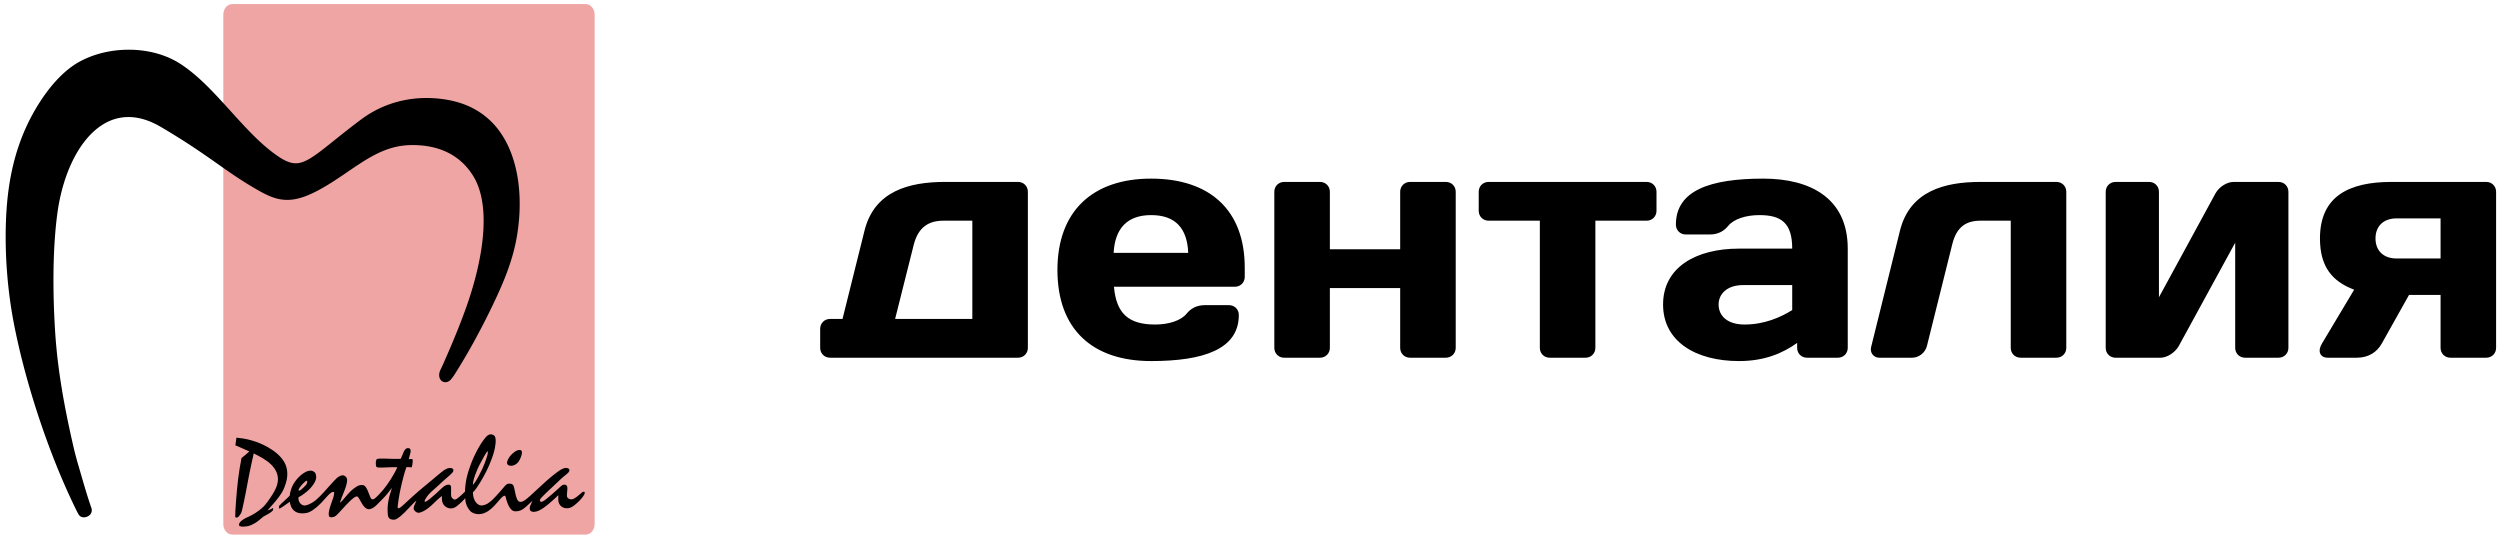
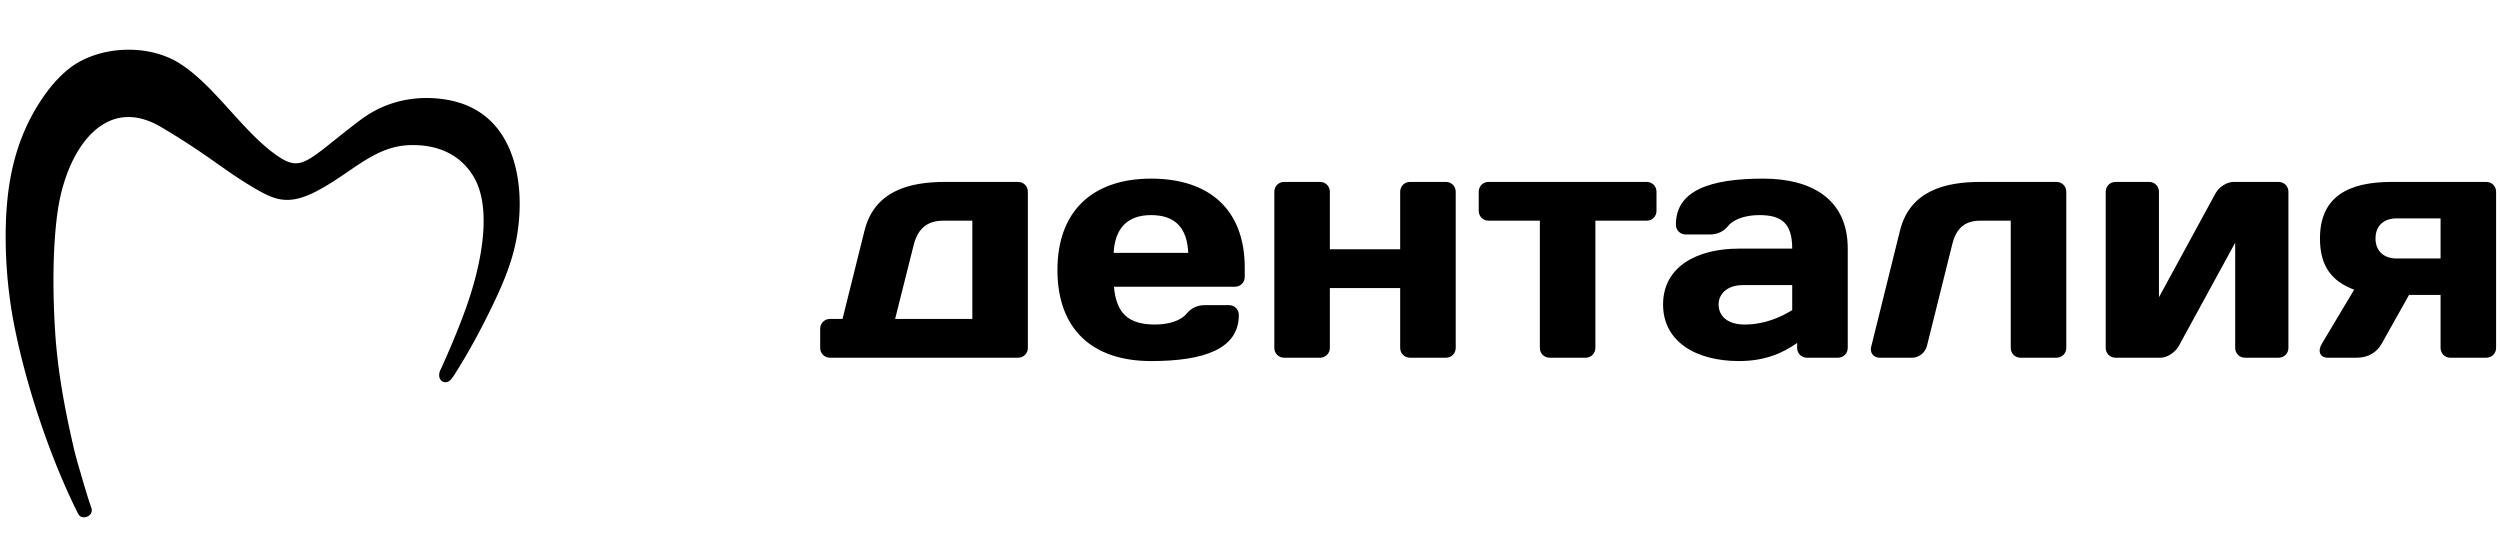
<svg xmlns="http://www.w3.org/2000/svg" width="254px" height="55px" viewBox="0 0 254 55" version="1.1">
  <title>Group</title>
  <desc>Created with Sketch.</desc>
  <defs />
  <g id="Page-1" stroke="none" stroke-width="1" fill="none" fill-rule="evenodd">
    <g id="Group">
-       <path d="M23.594,0.416 L59.51,0.416 C60.009,0.416 60.416,0.898 60.416,1.487 L60.416,53.243 C60.416,53.832 60.009,54.314 59.51,54.314 L23.594,54.314 C23.095,54.314 22.688,53.832 22.688,53.243 L22.688,1.487 C22.688,0.898 23.095,0.416 23.594,0.416" id="Fill-1" fill="#EEA5A4" />
      <polygon id="Fill-3" fill="#000000" points="44.812 37.45 44.821 37.432 44.838 37.396 44.847 37.379 44.855 37.362 44.863 37.345 44.871 37.328 44.886 37.295 44.894 37.278 44.911 37.24 44.928 37.201 44.945 37.162 44.963 37.123 44.981 37.084 45.015 37.006 45.033 36.966 45.051 36.927 45.068 36.887 45.086 36.848 45.104 36.808 45.121 36.768 45.139 36.728 45.157 36.688 45.175 36.648 45.195 36.601 45.264 36.445 45.282 36.404 45.3 36.363 45.318 36.322 45.336 36.281 45.372 36.198 45.39 36.157 45.427 36.074 45.463 35.99 45.522 35.853 45.582 35.715 45.642 35.576 45.702 35.436 45.761 35.296 45.822 35.154 45.882 35.013 45.942 34.87 46.002 34.726 46.062 34.582 46.122 34.437 46.182 34.292 46.242 34.146 46.302 33.999 46.362 33.852 46.421 33.705 46.481 33.557 46.54 33.409 46.599 33.26 46.658 33.111 46.716 32.961 46.775 32.812 46.832 32.661 46.89 32.512 46.948 32.361 47.005 32.21 47.061 32.059 47.117 31.909 47.173 31.758 47.228 31.607 47.283 31.456 47.337 31.305 47.389 31.159 47.441 31.012 47.492 30.864 47.544 30.714 47.595 30.564 47.645 30.412 47.695 30.259 47.745 30.105 47.794 29.95 47.843 29.794 47.892 29.638 47.94 29.48 47.987 29.322 48.034 29.163 48.08 29.003 48.126 28.842 48.17 28.681 48.215 28.519 48.258 28.356 48.302 28.193 48.344 28.029 48.385 27.865 48.425 27.701 48.465 27.535 48.504 27.37 48.542 27.204 48.579 27.039 48.615 26.872 48.65 26.706 48.684 26.539 48.717 26.372 48.75 26.205 48.769 26.103 48.788 26.001 48.806 25.898 48.823 25.796 48.841 25.694 48.858 25.592 48.875 25.489 48.891 25.387 48.907 25.285 48.922 25.183 48.936 25.081 48.95 24.979 48.964 24.877 48.977 24.775 48.99 24.673 49.003 24.571 49.015 24.47 49.026 24.369 49.037 24.268 49.047 24.167 49.057 24.066 49.066 23.965 49.074 23.865 49.082 23.764 49.09 23.664 49.097 23.564 49.104 23.464 49.11 23.365 49.115 23.265 49.12 23.166 49.124 23.067 49.127 22.97 49.133 22.781 49.135 22.595 49.136 22.41 49.135 22.225 49.13 22.043 49.125 21.861 49.116 21.681 49.105 21.502 49.091 21.325 49.075 21.149 49.056 20.974 49.035 20.802 49.012 20.631 48.985 20.462 48.956 20.295 48.924 20.13 48.89 19.967 48.852 19.805 48.812 19.646 48.769 19.49 48.724 19.335 48.675 19.182 48.624 19.032 48.569 18.884 48.512 18.739 48.451 18.596 48.388 18.456 48.321 18.318 48.252 18.183 48.179 18.05 48.103 17.92 48.024 17.792 47.951 17.681 47.877 17.572 47.802 17.465 47.724 17.36 47.646 17.258 47.566 17.158 47.486 17.06 47.403 16.965 47.32 16.872 47.235 16.781 47.15 16.692 47.063 16.606 46.974 16.522 46.885 16.44 46.794 16.36 46.702 16.282 46.61 16.206 46.515 16.132 46.42 16.061 46.324 15.992 46.226 15.924 46.127 15.858 46.028 15.795 45.927 15.734 45.825 15.674 45.722 15.616 45.618 15.561 45.513 15.507 45.407 15.455 45.3 15.406 45.192 15.357 45.082 15.312 44.985 15.273 44.888 15.235 44.789 15.199 44.689 15.164 44.589 15.13 44.489 15.098 44.387 15.068 44.285 15.039 44.181 15.011 44.078 14.985 43.974 14.96 43.868 14.936 43.762 14.914 43.656 14.893 43.549 14.873 43.442 14.855 43.333 14.839 43.224 14.823 43.114 14.809 43.004 14.796 42.894 14.785 42.783 14.775 42.671 14.766 42.558 14.758 42.445 14.752 42.332 14.747 42.218 14.743 42.104 14.741 41.989 14.74 41.873 14.74 41.758 14.741 41.642 14.744 41.475 14.75 41.311 14.76 41.149 14.774 40.989 14.791 40.831 14.811 40.674 14.834 40.519 14.861 40.366 14.891 40.214 14.923 40.064 14.959 39.914 14.998 39.766 15.04 39.619 15.084 39.474 15.131 39.329 15.181 39.186 15.233 39.043 15.288 38.9 15.346 38.759 15.405 38.618 15.467 38.478 15.532 38.339 15.598 38.2 15.667 38.061 15.738 37.923 15.81 37.786 15.885 37.648 15.962 37.511 16.04 37.374 16.12 37.237 16.202 37.099 16.285 36.962 16.37 36.841 16.446 36.72 16.523 36.599 16.602 36.478 16.68 36.356 16.76 36.234 16.841 36.112 16.922 35.989 17.005 35.867 17.088 35.743 17.171 35.619 17.256 35.495 17.34 35.37 17.425 35.245 17.511 35.119 17.597 34.866 17.769 34.738 17.855 34.609 17.942 34.479 18.029 34.348 18.115 34.217 18.202 34.085 18.289 33.952 18.375 33.818 18.461 33.682 18.547 33.546 18.632 33.408 18.717 33.27 18.802 33.13 18.886 32.989 18.969 32.845 19.052 32.576 19.205 32.314 19.346 32.061 19.478 31.814 19.6 31.574 19.711 31.34 19.812 31.113 19.904 30.89 19.987 30.673 20.06 30.46 20.123 30.251 20.177 30.045 20.222 29.843 20.257 29.644 20.283 29.448 20.301 29.254 20.309 29.064 20.307 28.875 20.298 28.688 20.279 28.504 20.253 28.322 20.218 28.141 20.176 27.962 20.126 27.784 20.07 27.607 20.007 27.43 19.937 27.254 19.861 27.076 19.78 26.898 19.693 26.719 19.602 26.538 19.505 26.355 19.403 26.032 19.22 25.721 19.039 25.42 18.859 25.127 18.681 24.843 18.504 24.565 18.327 24.293 18.151 24.026 17.975 23.762 17.799 23.502 17.622 23.243 17.444 22.985 17.265 22.727 17.085 22.467 16.903 21.94 16.532 21.669 16.342 21.394 16.149 21.112 15.953 20.822 15.752 20.524 15.547 20.215 15.338 19.896 15.123 19.564 14.903 19.22 14.677 18.861 14.444 18.488 14.205 18.097 13.96 17.69 13.707 17.264 13.446 16.819 13.178 16.355 12.903 16.097 12.755 15.844 12.622 15.593 12.5 15.346 12.39 15.102 12.292 14.861 12.205 14.623 12.129 14.388 12.064 14.156 12.009 13.928 11.965 13.702 11.932 13.479 11.908 13.26 11.894 13.043 11.89 12.829 11.895 12.618 11.909 12.41 11.932 12.205 11.965 12.002 12.006 11.801 12.056 11.604 12.114 11.408 12.18 11.215 12.255 11.025 12.339 10.838 12.43 10.652 12.53 10.469 12.638 10.288 12.753 10.11 12.876 9.935 13.007 9.762 13.146 9.592 13.292 9.414 13.455 9.239 13.627 9.067 13.806 8.899 13.994 8.734 14.189 8.572 14.392 8.414 14.602 8.26 14.819 8.11 15.043 7.963 15.274 7.82 15.511 7.681 15.756 7.546 16.006 7.415 16.261 7.289 16.524 7.166 16.791 7.048 17.064 6.934 17.343 6.825 17.626 6.72 17.914 6.619 18.207 6.523 18.504 6.432 18.805 6.345 19.11 6.264 19.419 6.187 19.732 6.115 20.048 6.047 20.368 5.985 20.69 5.927 21.015 5.875 21.343 5.828 21.674 5.787 21.989 5.748 22.309 5.712 22.635 5.678 22.966 5.646 23.301 5.616 23.642 5.589 23.986 5.564 24.335 5.541 24.689 5.52 25.046 5.501 25.407 5.485 25.772 5.471 26.141 5.459 26.513 5.449 26.889 5.441 27.268 5.436 27.649 5.432 28.034 5.431 28.422 5.432 28.811 5.434 29.204 5.439 29.599 5.446 29.996 5.455 30.395 5.466 30.796 5.479 31.198 5.493 31.602 5.511 32.008 5.529 32.415 5.55 32.822 5.573 33.231 5.597 33.641 5.622 34.022 5.651 34.403 5.681 34.782 5.715 35.161 5.751 35.538 5.789 35.915 5.83 36.29 5.874 36.665 5.919 37.039 5.968 37.412 6.018 37.784 6.07 38.155 6.125 38.526 6.182 38.895 6.24 39.264 6.301 39.632 6.362 39.998 6.426 40.365 6.492 40.73 6.56 41.096 6.628 41.46 6.699 41.823 6.771 42.186 6.844 42.548 6.918 42.909 6.994 43.27 7.071 43.63 7.149 43.989 7.228 44.348 7.308 44.707 7.389 45.064 7.471 45.421 7.485 45.48 7.498 45.539 7.512 45.598 7.526 45.657 7.554 45.774 7.569 45.833 7.584 45.892 7.598 45.95 7.628 46.067 7.643 46.126 7.673 46.242 7.688 46.3 7.704 46.359 7.719 46.417 7.751 46.533 7.766 46.591 7.782 46.649 7.798 46.707 7.83 46.823 7.846 46.88 7.863 46.938 7.88 46.996 7.896 47.054 7.913 47.111 7.946 47.226 8.04 47.547 8.079 47.679 8.117 47.811 8.156 47.943 8.194 48.076 8.232 48.208 8.271 48.34 8.386 48.738 8.425 48.87 8.503 49.135 8.542 49.267 8.581 49.399 8.62 49.531 8.66 49.662 8.699 49.794 8.739 49.925 8.779 50.055 8.819 50.186 8.86 50.316 8.9 50.446 8.941 50.575 8.982 50.704 9.024 50.832 9.066 50.96 9.108 51.087 9.15 51.215 9.193 51.341 9.236 51.465 9.239 51.475 9.243 51.485 9.247 51.496 9.252 51.508 9.257 51.522 9.262 51.538 9.269 51.555 9.275 51.574 9.281 51.593 9.288 51.616 9.296 51.64 9.302 51.665 9.308 51.692 9.314 51.722 9.318 51.753 9.323 51.792 9.325 51.857 9.32 51.928 9.307 51.998 9.286 52.064 9.261 52.125 9.23 52.182 9.196 52.233 9.159 52.279 9.12 52.319 9.081 52.356 9.04 52.388 8.999 52.416 8.958 52.442 8.916 52.464 8.874 52.484 8.832 52.501 8.791 52.516 8.747 52.529 8.704 52.54 8.66 52.548 8.616 52.555 8.57 52.559 8.523 52.56 8.474 52.559 8.424 52.554 8.37 52.544 8.314 52.529 8.255 52.508 8.194 52.477 8.132 52.435 8.07 52.381 8.026 52.327 8.007 52.3 7.998 52.286 7.989 52.272 7.98 52.257 7.971 52.243 7.962 52.227 7.953 52.211 7.943 52.195 7.934 52.178 7.924 52.16 7.914 52.142 7.904 52.124 7.893 52.103 7.882 52.083 7.871 52.062 7.833 51.987 7.805 51.933 7.779 51.881 7.752 51.827 7.725 51.774 7.672 51.667 7.646 51.613 7.62 51.56 7.568 51.453 7.542 51.399 7.516 51.345 7.49 51.292 7.465 51.238 7.439 51.184 7.389 51.076 7.338 50.968 7.313 50.915 7.288 50.861 7.263 50.807 7.238 50.754 7.188 50.646 7.163 50.592 7.138 50.539 7.088 50.432 7.064 50.378 7.039 50.324 6.94 50.109 6.841 49.89 6.741 49.669 6.642 49.445 6.542 49.218 6.442 48.989 6.342 48.757 6.242 48.522 6.142 48.285 6.042 48.046 5.942 47.804 5.842 47.56 5.742 47.314 5.643 47.065 5.543 46.815 5.444 46.562 5.345 46.307 5.246 46.05 5.147 45.791 5.048 45.531 4.951 45.268 4.853 45.003 4.756 44.737 4.659 44.469 4.562 44.2 4.466 43.929 4.37 43.656 4.275 43.382 4.181 43.107 4.087 42.83 3.993 42.551 3.9 42.271 3.81 41.995 3.72 41.719 3.631 41.44 3.542 41.161 3.455 40.881 3.368 40.599 3.281 40.317 3.196 40.034 3.111 39.751 3.028 39.466 2.944 39.18 2.863 38.894 2.782 38.608 2.701 38.32 2.622 38.033 2.545 37.745 2.467 37.456 2.392 37.167 2.316 36.877 2.243 36.588 2.17 36.298 2.099 36.008 2.029 35.717 1.96 35.427 1.892 35.137 1.826 34.846 1.761 34.556 1.697 34.266 1.635 33.975 1.574 33.685 1.514 33.396 1.456 33.106 1.408 32.857 1.36 32.606 1.314 32.353 1.268 32.099 1.225 31.843 1.182 31.586 1.141 31.326 1.101 31.065 1.062 30.804 1.025 30.54 0.989 30.275 0.954 30.009 0.921 29.742 0.889 29.474 0.859 29.204 0.83 28.934 0.802 28.662 0.776 28.389 0.752 28.116 0.729 27.841 0.708 27.566 0.687 27.29 0.669 27.013 0.652 26.736 0.637 26.458 0.623 26.179 0.612 25.9 0.602 25.62 0.593 25.34 0.586 25.06 0.581 24.779 0.578 24.498 0.576 24.285 0.576 24.071 0.576 23.858 0.578 23.644 0.58 23.432 0.583 23.219 0.588 23.006 0.594 22.793 0.6 22.58 0.608 22.368 0.616 22.155 0.627 21.943 0.638 21.731 0.651 21.519 0.665 21.306 0.68 21.095 0.696 20.883 0.715 20.672 0.734 20.46 0.755 20.249 0.777 20.038 0.8 19.827 0.826 19.616 0.853 19.406 0.881 19.195 0.911 18.984 0.943 18.774 0.976 18.565 1.011 18.355 1.048 18.146 1.087 17.936 1.127 17.727 1.175 17.491 1.225 17.255 1.278 17.019 1.333 16.783 1.391 16.548 1.451 16.313 1.515 16.078 1.58 15.844 1.648 15.61 1.719 15.377 1.793 15.143 1.87 14.911 1.949 14.678 2.032 14.446 2.117 14.214 2.205 13.984 2.296 13.753 2.391 13.523 2.488 13.293 2.589 13.064 2.693 12.835 2.8 12.607 2.91 12.379 3.024 12.152 3.141 11.925 3.262 11.699 3.385 11.473 3.513 11.248 3.644 11.024 3.778 10.8 3.916 10.577 4.058 10.355 4.162 10.194 4.268 10.036 4.375 9.879 4.483 9.724 4.593 9.571 4.703 9.42 4.815 9.27 4.927 9.123 5.041 8.977 5.157 8.834 5.273 8.692 5.391 8.553 5.509 8.417 5.628 8.282 5.749 8.15 5.871 8.02 5.994 7.893 6.117 7.769 6.242 7.647 6.368 7.528 6.495 7.412 6.622 7.299 6.75 7.189 6.88 7.081 7.011 6.976 7.142 6.876 7.274 6.778 7.408 6.683 7.542 6.592 7.677 6.504 7.813 6.42 7.95 6.339 8.1 6.256 8.252 6.175 8.406 6.097 8.561 6.021 8.719 5.949 8.879 5.879 9.041 5.812 9.204 5.747 9.368 5.686 9.535 5.627 9.703 5.571 9.872 5.519 10.043 5.468 10.215 5.42 10.388 5.376 10.563 5.334 10.738 5.295 10.915 5.259 11.092 5.226 11.27 5.195 11.449 5.167 11.629 5.143 11.81 5.121 11.991 5.102 12.172 5.086 12.354 5.073 12.536 5.063 12.719 5.055 12.902 5.051 13.084 5.049 13.267 5.051 13.45 5.056 13.612 5.062 13.773 5.071 13.934 5.082 14.095 5.096 14.256 5.112 14.416 5.13 14.576 5.151 14.735 5.174 14.894 5.199 15.053 5.227 15.211 5.258 15.369 5.29 15.525 5.326 15.681 5.363 15.837 5.403 15.991 5.446 16.145 5.491 16.297 5.539 16.449 5.589 16.599 5.642 16.749 5.697 16.897 5.755 17.045 5.815 17.191 5.878 17.336 5.944 17.479 6.012 17.621 6.083 17.762 6.157 17.901 6.233 18.038 6.312 18.174 6.393 18.31 6.478 18.651 6.706 18.989 6.948 19.322 7.203 19.651 7.469 19.976 7.746 20.298 8.033 20.616 8.329 20.932 8.633 21.245 8.943 21.555 9.26 21.863 9.582 22.17 9.908 22.475 10.237 22.78 10.569 23.083 10.903 23.688 11.57 23.99 11.903 24.293 12.234 24.595 12.561 24.899 12.886 25.203 13.204 25.508 13.518 25.814 13.825 26.122 14.124 26.431 14.415 26.743 14.696 27.056 14.968 27.371 15.228 27.688 15.476 28.008 15.712 28.33 15.934 28.571 16.087 28.799 16.218 29.014 16.328 29.218 16.417 29.411 16.486 29.595 16.537 29.772 16.571 29.942 16.588 30.11 16.59 30.278 16.577 30.448 16.548 30.623 16.504 30.804 16.443 30.993 16.366 31.191 16.271 31.398 16.158 31.617 16.027 31.845 15.879 32.086 15.714 32.339 15.531 32.605 15.332 32.885 15.116 33.18 14.885 33.491 14.638 33.819 14.376 34.165 14.099 34.529 13.808 34.914 13.503 35.319 13.184 35.746 12.852 36.196 12.507 36.672 12.148 36.945 11.951 37.221 11.763 37.498 11.586 37.778 11.42 38.058 11.263 38.34 11.116 38.623 10.98 38.906 10.853 39.189 10.736 39.473 10.627 39.758 10.528 40.041 10.438 40.325 10.356 40.607 10.282 40.889 10.217 41.17 10.159 41.45 10.109 41.729 10.067 42.005 10.032 42.281 10.003 42.554 9.982 42.825 9.967 43.093 9.958 43.359 9.956 43.623 9.96 43.883 9.968 44.141 9.983 44.395 10.002 44.646 10.027 44.894 10.057 45.137 10.09 45.376 10.129 45.528 10.155 45.678 10.184 45.827 10.214 45.974 10.247 46.12 10.282 46.265 10.319 46.408 10.357 46.55 10.398 46.691 10.441 46.831 10.486 46.969 10.533 47.106 10.583 47.242 10.634 47.376 10.687 47.509 10.743 47.641 10.801 47.771 10.861 47.9 10.923 48.028 10.988 48.154 11.055 48.279 11.124 48.403 11.195 48.525 11.269 48.646 11.344 48.766 11.422 48.884 11.503 49.001 11.586 49.117 11.671 49.231 11.758 49.344 11.848 49.456 11.939 49.565 12.034 49.642 12.101 49.716 12.169 49.79 12.238 49.863 12.308 49.935 12.379 50.006 12.45 50.076 12.523 50.144 12.596 50.213 12.671 50.28 12.746 50.346 12.823 50.411 12.899 50.475 12.978 50.538 13.056 50.601 13.136 50.662 13.217 50.722 13.298 50.782 13.38 50.841 13.463 50.898 13.547 50.955 13.631 51.011 13.716 51.065 13.802 51.119 13.888 51.172 13.976 51.224 14.064 51.275 14.153 51.325 14.242 51.375 14.332 51.423 14.423 51.471 14.515 51.517 14.607 51.572 14.719 51.626 14.832 51.679 14.946 51.73 15.061 51.78 15.177 51.828 15.293 51.876 15.411 51.922 15.529 51.967 15.647 52.011 15.767 52.053 15.888 52.094 16.009 52.134 16.131 52.173 16.255 52.21 16.378 52.246 16.502 52.281 16.627 52.316 16.752 52.348 16.879 52.38 17.006 52.41 17.133 52.439 17.261 52.467 17.389 52.494 17.519 52.52 17.649 52.544 17.779 52.567 17.91 52.59 18.041 52.61 18.173 52.631 18.305 52.649 18.438 52.667 18.571 52.687 18.739 52.706 18.907 52.723 19.075 52.738 19.244 52.752 19.414 52.764 19.584 52.774 19.755 52.783 19.926 52.789 20.098 52.794 20.27 52.797 20.443 52.8 20.616 52.8 20.789 52.798 20.962 52.795 21.136 52.79 21.31 52.784 21.484 52.776 21.659 52.766 21.834 52.755 22.008 52.743 22.183 52.728 22.358 52.712 22.532 52.695 22.707 52.675 22.882 52.655 23.057 52.633 23.232 52.609 23.407 52.584 23.581 52.558 23.756 52.529 23.93 52.499 24.104 52.465 24.297 52.427 24.489 52.389 24.682 52.347 24.874 52.303 25.066 52.257 25.258 52.21 25.449 52.16 25.64 52.108 25.832 52.054 26.023 51.997 26.215 51.939 26.406 51.879 26.599 51.816 26.791 51.752 26.984 51.685 27.177 51.617 27.371 51.546 27.566 51.473 27.761 51.399 27.956 51.322 28.154 51.243 28.351 51.162 28.55 51.079 28.75 50.995 28.951 50.908 29.153 50.819 29.356 50.729 29.561 50.636 29.767 50.541 29.975 50.445 30.184 50.346 30.395 50.254 30.59 50.161 30.787 50.067 30.984 49.972 31.18 49.876 31.379 49.78 31.577 49.682 31.775 49.584 31.974 49.484 32.174 49.384 32.373 49.283 32.573 49.181 32.773 49.078 32.973 48.974 33.174 48.87 33.375 48.764 33.575 48.658 33.776 48.552 33.976 48.444 34.177 48.335 34.378 48.226 34.579 48.116 34.779 48.005 34.98 47.893 35.18 47.78 35.38 47.667 35.58 47.553 35.779 47.438 35.979 47.322 36.177 47.206 36.376 47.089 36.574 46.946 36.812 46.873 36.935 46.848 36.976 46.823 37.016 46.798 37.058 46.749 37.139 46.724 37.18 46.699 37.221 46.674 37.261 46.65 37.302 46.625 37.343 46.599 37.383 46.574 37.424 46.549 37.464 46.524 37.505 46.499 37.545 46.449 37.626 46.398 37.707 46.373 37.748 46.348 37.788 46.322 37.828 46.272 37.909 46.247 37.949 46.221 37.989 46.195 38.029 46.17 38.07 46.155 38.092 46.14 38.116 46.123 38.141 46.106 38.166 46.088 38.193 46.069 38.221 46.049 38.249 46.029 38.278 46.007 38.307 45.984 38.337 45.961 38.368 45.937 38.399 45.913 38.431 45.888 38.462 45.862 38.494 45.832 38.53 45.79 38.577 45.742 38.625 45.69 38.671 45.633 38.712 45.572 38.748 45.506 38.781 45.434 38.807 45.357 38.825 45.276 38.833 45.191 38.831 45.106 38.816 45.024 38.789 44.947 38.752 44.878 38.704 44.817 38.649 44.767 38.59 44.725 38.528 44.691 38.465 44.665 38.4 44.645 38.336 44.631 38.271 44.623 38.206 44.619 38.142 44.619 38.078 44.623 38.013 44.632 37.949 44.644 37.884 44.66 37.82 44.679 37.755 44.701 37.69 44.728 37.625 44.756 37.564 44.767 37.541 44.785 37.504 44.794 37.486 44.804 37.467" />
-       <path d="M41.654,46.178 C41.619,46.308 41.555,46.507 41.524,46.648 C41.731,46.64 41.844,46.613 41.916,46.67 C41.935,46.685 41.936,46.79 41.927,46.921 C41.92,47.022 41.906,47.138 41.889,47.239 C41.865,47.376 41.834,47.483 41.802,47.481 C41.615,47.464 41.417,47.45 41.286,47.465 C41.175,47.783 41.067,48.161 40.981,48.479 C40.87,48.888 40.775,49.301 40.684,49.724 C40.61,50.067 40.546,50.42 40.496,50.754 C40.469,50.934 40.451,51.092 40.425,51.275 C40.409,51.389 40.401,51.473 40.401,51.532 C40.401,51.59 40.42,51.62 40.447,51.633 C40.508,51.661 40.609,51.601 40.661,51.565 C40.788,51.475 40.908,51.369 41.027,51.26 C41.155,51.141 41.284,51.023 41.413,50.905 C41.566,50.765 41.718,50.625 41.871,50.486 C42.086,50.29 42.303,50.097 42.523,49.908 C42.717,49.74 42.913,49.576 43.112,49.412 C43.345,49.221 43.577,49.029 43.812,48.837 C44.027,48.66 44.23,48.482 44.437,48.307 C44.619,48.152 44.804,47.999 45.003,47.851 C45.111,47.771 45.235,47.694 45.355,47.636 C45.433,47.598 45.514,47.57 45.61,47.557 C45.674,47.548 45.76,47.545 45.839,47.558 C45.956,47.577 46.059,47.632 46.068,47.763 C46.07,47.8 46.063,47.842 46.047,47.886 C46.032,47.927 46.001,47.974 45.941,48.041 C45.805,48.191 45.654,48.326 45.499,48.457 C45.293,48.63 45.099,48.801 44.91,48.974 C44.79,49.084 44.672,49.195 44.555,49.308 C44.417,49.441 44.27,49.567 44.124,49.693 C43.937,49.855 43.75,50.019 43.583,50.201 C43.503,50.288 43.428,50.383 43.361,50.481 C43.312,50.552 43.267,50.626 43.225,50.7 C43.148,50.841 43.088,50.991 43.193,50.978 C43.313,50.963 43.486,50.835 43.64,50.71 C43.846,50.545 44.042,50.377 44.234,50.206 C44.414,50.045 44.591,49.879 44.769,49.707 C44.953,49.528 45.145,49.363 45.322,49.293 C45.409,49.259 45.508,49.24 45.624,49.24 C45.68,49.24 45.732,49.271 45.779,49.332 C45.847,49.423 45.835,49.61 45.831,49.803 C45.827,50.021 45.813,50.252 45.836,50.382 C45.857,50.508 45.924,50.597 45.996,50.66 C46.101,50.751 46.194,50.768 46.284,50.742 C46.374,50.718 46.46,50.652 46.55,50.579 C46.63,50.515 46.714,50.443 46.798,50.369 C46.863,50.311 46.929,50.252 46.993,50.192 C47.069,50.12 47.144,50.049 47.212,49.981 C47.236,49.957 47.248,49.939 47.248,49.924 C47.248,49.449 47.328,48.864 47.459,48.349 C47.545,48.012 47.655,47.659 47.791,47.295 C47.907,46.98 48.029,46.658 48.178,46.351 C48.445,45.798 48.745,45.211 49.112,44.727 C49.271,44.518 49.451,44.254 49.686,44.162 C49.794,44.12 49.912,44.113 50.046,44.162 C50.138,44.196 50.222,44.247 50.266,44.314 C50.319,44.396 50.346,44.516 50.357,44.655 C50.366,44.776 50.361,44.913 50.35,45.05 C50.321,45.37 50.249,45.694 50.207,45.846 C50.127,46.14 50.024,46.448 49.909,46.752 C49.76,47.143 49.589,47.53 49.415,47.879 C49.225,48.257 49.014,48.642 48.787,49.012 C48.658,49.221 48.524,49.427 48.386,49.624 C48.282,49.772 48.17,49.91 48.045,50.02 C48.053,50.415 48.143,50.737 48.315,50.985 C48.485,51.234 48.699,51.358 48.951,51.358 C49.008,51.358 49.079,51.346 49.161,51.32 C49.33,51.268 49.439,51.23 49.544,51.161 C49.721,51.045 49.893,50.906 50.053,50.757 C50.178,50.639 50.295,50.513 50.41,50.385 C50.5,50.285 50.588,50.184 50.68,50.087 C50.774,49.985 50.868,49.883 50.965,49.761 C51.074,49.626 51.194,49.481 51.319,49.349 C51.407,49.257 51.473,49.205 51.539,49.176 C51.644,49.132 51.787,49.122 51.921,49.151 C52.193,49.21 52.231,49.498 52.28,49.751 C52.309,49.899 52.345,50.109 52.398,50.314 C52.457,50.546 52.538,50.773 52.652,50.897 C52.709,50.96 52.796,50.993 52.91,50.993 C53.083,50.993 53.336,50.825 53.579,50.626 C53.831,50.421 54.073,50.182 54.207,50.062 C54.407,49.881 54.603,49.698 54.8,49.515 C55.267,49.082 55.733,48.65 56.239,48.256 C56.412,48.121 56.611,47.956 56.819,47.818 C56.98,47.71 57.148,47.618 57.314,47.569 C57.407,47.54 57.524,47.532 57.628,47.554 C57.675,47.564 57.72,47.58 57.758,47.604 C57.823,47.645 57.851,47.698 57.854,47.756 C57.861,47.899 57.759,48.006 57.64,48.113 C57.505,48.234 57.345,48.352 57.239,48.44 C56.998,48.641 56.741,48.896 56.554,49.076 C56.308,49.313 56.042,49.549 55.791,49.791 C55.682,49.896 55.22,50.325 54.987,50.581 C54.916,50.659 54.875,50.728 54.861,50.788 C54.831,50.915 54.908,51.002 55.033,50.979 C55.15,50.957 55.302,50.862 55.457,50.74 C55.677,50.567 55.895,50.382 56.11,50.193 C56.325,50.005 56.537,49.813 56.746,49.626 C56.886,49.501 57.055,49.293 57.246,49.251 C57.363,49.226 57.486,49.233 57.57,49.332 C57.644,49.419 57.653,49.555 57.645,49.697 C57.637,49.825 57.619,49.954 57.612,50.083 C57.607,50.183 57.585,50.325 57.604,50.424 C57.622,50.524 57.679,50.6 57.755,50.651 C57.9,50.75 58.115,50.762 58.267,50.685 C58.395,50.621 58.515,50.539 58.632,50.451 C58.789,50.331 58.939,50.197 59.087,50.072 C59.129,50.037 59.17,50.002 59.211,49.969 C59.41,49.912 59.431,50.028 59.397,50.15 C59.386,50.191 59.368,50.232 59.348,50.269 C59.273,50.409 59.097,50.649 58.912,50.831 C58.598,51.143 58.12,51.64 57.639,51.64 C57.345,51.64 57.139,51.571 56.969,51.394 C56.644,51.056 56.728,50.696 56.728,50.304 C56.574,50.467 56.364,50.653 56.197,50.803 C56.027,50.955 55.854,51.104 55.679,51.253 C55.404,51.485 55.109,51.696 54.795,51.855 C54.483,52.013 53.817,52.163 53.817,51.649 C53.817,51.585 53.829,51.512 53.856,51.43 C53.884,51.347 53.925,51.248 53.984,51.134 L54.097,50.876 C53.921,51.037 53.73,51.229 53.535,51.405 C53.401,51.525 53.264,51.637 53.128,51.727 C52.967,51.834 52.781,51.911 52.554,51.942 C52.398,51.964 52.238,51.954 52.115,51.894 C51.899,51.789 51.73,51.513 51.604,51.222 C51.497,50.974 51.423,50.714 51.382,50.535 C51.351,50.401 51.336,50.31 51.156,50.402 C50.974,50.496 50.64,50.915 50.559,51.009 C50.44,51.148 50.329,51.275 50.214,51.395 C50.047,51.57 49.871,51.729 49.648,51.888 C49.458,52.022 49.243,52.128 49.017,52.187 C48.819,52.239 48.611,52.254 48.406,52.22 C48.182,52.181 47.961,52.079 47.841,51.98 C47.698,51.862 47.535,51.621 47.427,51.376 C47.354,51.208 47.312,51.039 47.292,50.905 C47.279,50.814 47.272,50.718 47.27,50.62 C47.217,50.665 47.166,50.723 47.111,50.785 C47.05,50.854 46.985,50.93 46.909,50.996 C46.782,51.108 46.642,51.241 46.497,51.359 C46.404,51.434 46.309,51.502 46.214,51.553 C46.037,51.648 45.84,51.675 45.653,51.641 C45.466,51.608 45.288,51.515 45.15,51.371 C44.98,51.195 44.895,50.95 44.895,50.641 C44.895,50.601 44.895,50.562 44.897,50.523 C44.899,50.482 44.901,50.443 44.901,50.406 C44.873,50.414 44.844,50.429 44.815,50.45 C44.694,50.541 44.579,50.642 44.468,50.746 C44.226,50.974 44,51.206 43.758,51.418 C43.529,51.619 43.285,51.803 42.999,51.947 C42.823,52.036 42.649,52.098 42.507,52.098 C42.407,52.098 42.302,52.049 42.19,51.951 C42.081,51.853 42.026,51.753 42.026,51.649 C42.026,51.585 42.037,51.512 42.065,51.43 C42.092,51.347 42.133,51.248 42.192,51.134 L42.306,50.876 C42.262,50.887 42.157,50.981 42.046,51.09 C41.903,51.23 41.751,51.393 41.711,51.436 C41.518,51.638 41.324,51.848 41.123,52.048 C40.985,52.185 40.844,52.318 40.697,52.441 C40.553,52.562 40.347,52.711 40.169,52.779 C40.06,52.821 39.834,52.809 39.678,52.744 C39.563,52.696 39.505,52.608 39.469,52.551 C39.432,52.491 39.41,52.383 39.398,52.26 C39.377,52.054 39.381,51.802 39.381,51.651 C39.381,51.5 39.398,51.321 39.423,51.137 C39.461,50.868 39.519,50.59 39.573,50.378 C39.629,50.16 39.711,49.951 39.773,49.736 C39.789,49.681 39.803,49.625 39.816,49.569 C39.747,49.68 39.662,49.76 39.584,49.865 C39.454,50.041 39.333,50.207 39.215,50.331 C39.1,50.453 38.984,50.577 38.866,50.7 C38.671,50.905 38.473,51.11 38.272,51.303 C38.048,51.52 37.803,51.701 37.527,51.738 C37.372,51.758 37.226,51.695 37.064,51.539 C36.905,51.387 36.796,51.206 36.693,51.02 C36.622,50.893 36.554,50.765 36.475,50.642 C36.419,50.555 36.369,50.466 36.288,50.443 C36.225,50.425 36.135,50.455 36.057,50.502 C36.006,50.532 35.956,50.568 35.905,50.606 C35.632,50.81 35.367,51.096 35.144,51.325 C34.968,51.505 34.698,51.822 34.445,52.088 C34.283,52.259 34.141,52.413 33.991,52.483 C33.934,52.511 33.83,52.542 33.726,52.553 C33.603,52.567 33.524,52.551 33.474,52.503 C33.421,52.453 33.402,52.365 33.396,52.239 C33.394,52.18 33.397,52.121 33.404,52.061 C33.468,51.561 33.716,51.035 33.862,50.549 C33.916,50.367 33.957,50.189 33.957,50.037 C33.957,50.017 33.948,50.004 33.928,49.994 C33.909,49.984 33.885,49.981 33.854,49.981 C33.759,49.981 33.675,50.021 33.598,50.082 C33.455,50.195 33.316,50.338 33.181,50.488 C33.006,50.681 32.837,50.886 32.67,51.056 C32.504,51.224 32.332,51.391 32.153,51.544 C31.923,51.739 31.681,51.91 31.423,52.027 C31.256,52.104 31.034,52.149 30.811,52.157 C30.572,52.166 30.331,52.133 30.148,52.052 C30.043,52.006 29.948,51.945 29.864,51.869 C29.793,51.806 29.731,51.734 29.677,51.653 C29.616,51.561 29.568,51.459 29.533,51.347 L29.477,51.169 L29.445,50.976 C29.233,51.133 29.026,51.283 28.806,51.427 C28.6,51.561 28.385,51.717 28.338,51.658 C28.329,51.648 28.34,51.491 28.344,51.409 C28.429,51.311 28.535,51.212 28.604,51.144 C28.781,50.968 29.002,50.789 29.19,50.603 C29.262,50.532 29.366,50.442 29.439,50.34 C29.466,50.062 29.535,49.808 29.627,49.565 C29.74,49.267 29.938,48.947 30.184,48.66 C30.461,48.336 30.8,48.057 31.144,47.906 C31.427,47.782 31.721,47.762 31.976,47.992 C32.07,48.077 32.113,48.257 32.126,48.419 C32.144,48.648 32.039,48.899 31.897,49.127 C31.785,49.309 31.649,49.475 31.532,49.606 C31.36,49.799 31.138,49.984 30.912,50.151 C30.779,50.249 30.509,50.444 30.353,50.495 C30.263,50.651 30.354,50.985 30.518,51.157 C30.693,51.341 30.886,51.386 31.084,51.343 C31.418,51.271 31.867,51.007 32.118,50.786 C32.373,50.561 32.612,50.316 32.844,50.068 C33.002,49.898 33.157,49.725 33.315,49.544 C33.719,49.08 34.016,48.761 34.206,48.586 C34.287,48.512 34.394,48.434 34.508,48.377 C34.603,48.33 34.703,48.296 34.796,48.291 C34.909,48.284 35.026,48.338 35.116,48.422 C35.205,48.506 35.266,48.621 35.266,48.734 C35.266,48.991 35.208,49.241 35.128,49.485 C35.053,49.715 34.956,49.939 34.872,50.159 C34.774,50.415 34.65,50.701 34.566,50.978 C34.543,51.056 34.539,51.102 34.609,51.035 C34.74,50.91 34.839,50.788 34.96,50.649 C35.062,50.532 35.16,50.413 35.262,50.296 C35.351,50.193 35.441,50.092 35.538,49.995 C35.663,49.868 35.795,49.748 35.941,49.635 C36.062,49.539 36.179,49.458 36.269,49.408 C36.433,49.319 36.594,49.275 36.747,49.275 C36.927,49.275 37.038,49.322 37.144,49.465 C37.272,49.637 37.355,49.827 37.43,50.021 C37.498,50.197 37.56,50.376 37.642,50.548 C37.699,50.67 37.767,50.731 37.848,50.731 C37.867,50.731 37.891,50.729 37.916,50.723 C37.971,50.711 38.011,50.691 38.046,50.667 C38.107,50.623 38.168,50.571 38.229,50.516 C38.334,50.42 38.436,50.314 38.526,50.221 C38.66,50.082 38.808,49.916 38.955,49.736 C39.176,49.464 39.47,49.072 39.699,48.695 C39.825,48.489 39.945,48.295 40.056,48.095 C40.168,47.895 40.272,47.692 40.368,47.467 C39.735,47.442 39.095,47.524 38.455,47.499 C38.336,47.494 38.217,47.434 38.207,47.357 C38.172,47.085 38.164,46.876 38.241,46.704 C38.276,46.626 38.39,46.61 38.531,46.598 C38.819,46.577 39.113,46.598 39.412,46.604 C39.784,46.61 40.3,46.639 40.704,46.622 C40.769,46.481 40.851,46.304 40.899,46.194 C40.944,46.092 40.976,45.994 41.018,45.9 C41.055,45.817 41.1,45.737 41.17,45.661 C41.261,45.561 41.387,45.513 41.499,45.529 C41.631,45.547 41.695,45.623 41.716,45.725 C41.723,45.758 41.725,45.795 41.723,45.833 C41.717,45.943 41.685,46.063 41.654,46.178 M48.043,49.268 C48.169,49.127 48.273,48.991 48.365,48.839 C48.465,48.671 48.565,48.496 48.661,48.317 C48.79,48.077 48.913,47.832 49.021,47.595 C49.098,47.425 49.174,47.248 49.243,47.069 C49.298,46.929 49.349,46.789 49.394,46.652 C49.45,46.479 49.489,46.351 49.51,46.269 C49.541,46.147 49.56,46.055 49.56,45.953 C49.56,45.909 49.557,45.87 49.543,45.856 C49.531,45.845 49.512,45.852 49.482,45.89 C49.456,45.924 49.422,45.974 49.378,46.041 C49.313,46.145 49.251,46.249 49.191,46.355 C49.113,46.49 49.039,46.628 48.965,46.767 C48.867,46.951 48.76,47.143 48.662,47.338 C48.599,47.463 48.539,47.59 48.488,47.718 C48.424,47.879 48.358,48.037 48.298,48.197 C48.245,48.338 48.193,48.481 48.152,48.629 C48.112,48.777 48.057,48.963 48.043,49.268 M52.886,45.731 C53.264,45.836 52.796,46.749 52.704,46.884 C52.526,47.145 52.189,47.348 51.866,47.319 C51.466,47.283 51.462,47.014 51.587,46.733 C51.688,46.506 51.844,46.293 52.031,46.117 C52.15,46.005 52.323,45.861 52.506,45.779 C52.632,45.724 52.763,45.697 52.886,45.731 M23.898,52.547 L23.915,51.898 C23.935,51.545 23.958,51.191 23.986,50.837 C24.038,50.146 24.101,49.454 24.181,48.763 C24.268,48.01 24.398,47.28 24.534,46.539 C24.675,46.42 24.822,46.307 24.966,46.19 C25.092,46.087 25.217,45.982 25.333,45.867 C24.712,45.579 24.48,45.491 23.915,45.246 L24.019,44.467 C24.921,44.539 25.879,44.777 26.742,45.188 C27.388,45.495 28.114,45.951 28.605,46.55 C28.827,46.822 29.002,47.124 29.097,47.454 C29.214,47.86 29.22,48.297 29.131,48.75 C29.091,48.955 29.003,49.238 28.899,49.503 C28.817,49.709 28.726,49.904 28.638,50.045 C28.443,50.357 28.208,50.667 27.961,50.965 C27.743,51.229 27.517,51.483 27.3,51.72 L27.169,51.863 C27.372,51.805 27.569,51.705 27.754,51.604 L27.73,51.863 C27.464,52.131 27.101,52.308 26.77,52.48 C26.629,52.589 26.493,52.709 26.354,52.824 C26.215,52.939 26.073,53.05 25.919,53.141 C25.699,53.271 25.472,53.385 25.206,53.449 C25.179,53.456 24.967,53.499 24.752,53.507 C24.475,53.518 24.194,53.471 24.295,53.215 C24.352,53.069 24.478,52.943 24.627,52.835 C24.853,52.672 25.136,52.55 25.328,52.461 C25.753,52.265 26.166,52.005 26.593,51.64 C26.817,51.448 27.001,51.231 27.167,51 C27.342,50.758 27.53,50.491 27.698,50.216 C27.83,50.003 27.95,49.785 28.042,49.57 C28.101,49.434 28.15,49.285 28.191,49.097 C28.221,48.956 28.236,48.817 28.236,48.678 C28.236,48.419 28.179,48.165 28.068,47.918 C27.935,47.629 27.744,47.384 27.52,47.169 C27.021,46.692 26.389,46.379 25.78,46.067 C25.611,46.799 25.457,47.517 25.312,48.238 C25.199,48.799 25.093,49.363 24.99,49.938 C24.874,50.589 24.73,51.202 24.593,51.835 C24.519,52.124 24.469,52.197 24.345,52.364 C24.262,52.477 24.19,52.554 24.097,52.576 C24.048,52.588 23.963,52.585 23.898,52.547 M31.214,48.95 C31.208,48.874 31.193,48.844 31.167,48.842 C31.128,48.838 31.079,48.866 31.03,48.906 C30.881,49.023 30.735,49.185 30.611,49.328 C30.548,49.401 30.488,49.477 30.433,49.562 C30.39,49.626 30.355,49.693 30.339,49.761 C30.324,49.826 30.343,49.872 30.447,49.835 C30.499,49.816 30.544,49.787 30.586,49.753 C30.66,49.691 30.737,49.622 30.813,49.551 C30.899,49.47 30.982,49.386 31.054,49.305 C31.101,49.253 31.142,49.195 31.172,49.127 C31.197,49.071 31.214,49.011 31.214,48.95" id="Fill-5" fill="#000000" />
      <path d="M103.429,36.344 C103.997,36.344 104.431,35.91 104.431,35.343 L104.431,19.484 C104.431,18.916 103.997,18.483 103.429,18.483 L96.017,18.483 C92.345,18.483 88.839,19.417 87.837,23.423 L85.6,32.404 L84.332,32.404 C83.765,32.404 83.33,32.839 83.33,33.407 L83.33,35.343 C83.33,35.91 83.765,36.344 84.332,36.344 L103.429,36.344 Z M90.943,32.404 L92.846,24.826 C93.313,23.056 94.381,22.422 95.85,22.422 L98.789,22.422 L98.789,32.404 L90.943,32.404 Z M125.465,29.133 C126.032,29.133 126.466,28.699 126.466,28.131 L126.466,27.196 C126.466,21.32 122.894,18.148 116.951,18.148 C111.042,18.148 107.435,21.42 107.435,27.43 C107.435,33.473 111.008,36.684 116.951,36.684 C122.293,36.684 125.865,35.476 125.865,32.004 C125.865,31.437 125.431,31.002 124.864,31.002 L122.426,31.002 C121.592,31.002 120.991,31.336 120.557,31.87 C119.989,32.572 118.754,32.972 117.352,32.972 C114.614,32.972 113.412,31.804 113.178,29.133 L125.465,29.133 Z M116.951,21.854 C119.422,21.854 120.624,23.19 120.724,25.694 L113.145,25.694 C113.278,23.19 114.547,21.854 116.951,21.854 Z M135.114,19.484 C135.114,18.916 134.679,18.483 134.112,18.483 L130.473,18.483 C129.905,18.483 129.471,18.916 129.471,19.484 L129.471,35.343 C129.471,35.91 129.905,36.344 130.473,36.344 L134.112,36.344 C134.679,36.344 135.114,35.91 135.114,35.343 L135.114,29.266 L142.258,29.266 L142.258,35.343 C142.258,35.91 142.693,36.344 143.26,36.344 L146.899,36.344 C147.467,36.344 147.901,35.91 147.901,35.343 L147.901,19.484 C147.901,18.916 147.467,18.483 146.899,18.483 L143.26,18.483 C142.693,18.483 142.258,18.916 142.258,19.484 L142.258,25.327 L135.114,25.327 L135.114,19.484 Z M151.24,18.483 C150.672,18.483 150.238,18.916 150.238,19.484 L150.238,21.42 C150.238,21.988 150.672,22.422 151.24,22.422 L156.448,22.422 L156.448,35.343 C156.448,35.91 156.882,36.344 157.449,36.344 L161.089,36.344 C161.656,36.344 162.09,35.91 162.09,35.343 L162.09,22.422 L167.299,22.422 C167.866,22.422 168.3,21.988 168.3,21.42 L168.3,19.484 C168.3,18.916 167.866,18.483 167.299,18.483 L151.24,18.483 Z M177.248,32.972 C175.512,32.972 174.61,32.104 174.61,30.936 C174.61,29.834 175.512,28.966 177.081,28.966 L182.089,28.966 L182.089,31.503 C180.92,32.238 179.251,32.972 177.248,32.972 Z M178.75,21.854 C180.987,21.854 182.089,22.656 182.089,25.26 L176.68,25.26 C172.306,25.26 168.968,27.163 168.968,30.936 C168.968,34.709 172.306,36.684 176.68,36.684 C179.251,36.684 181.088,35.91 182.59,34.842 L182.59,35.343 C182.59,35.91 183.024,36.344 183.591,36.344 L186.73,36.344 C187.297,36.344 187.731,35.91 187.731,35.343 L187.731,25.26 C187.731,20.151 183.958,18.148 179.151,18.148 C173.742,18.148 170.27,19.35 170.27,22.822 C170.27,23.39 170.704,23.824 171.272,23.824 L173.709,23.824 C174.544,23.824 175.145,23.49 175.578,22.956 C176.146,22.255 177.381,21.854 178.75,21.854 Z M198.348,24.826 C198.782,23.056 199.751,22.422 201.22,22.422 L204.292,22.422 L204.292,35.343 C204.292,35.91 204.725,36.344 205.293,36.344 L208.932,36.344 C209.5,36.344 209.934,35.91 209.934,35.343 L209.934,19.484 C209.934,18.916 209.5,18.483 208.932,18.483 L201.22,18.483 C197.547,18.483 194.042,19.417 193.04,23.423 L190.102,35.276 C189.968,35.844 190.369,36.344 190.937,36.344 L194.275,36.344 C194.943,36.344 195.61,35.844 195.778,35.142 L198.348,24.826 Z M219.349,30.201 L219.349,19.484 C219.349,18.916 218.915,18.483 218.347,18.483 L214.942,18.483 C214.374,18.483 213.94,18.916 213.94,19.484 L213.94,35.343 C213.94,35.91 214.374,36.344 214.942,36.344 L219.516,36.344 C220.183,36.344 220.985,35.81 221.352,35.176 L227.095,24.659 L227.095,35.343 C227.095,35.91 227.529,36.344 228.096,36.344 L231.502,36.344 C232.069,36.344 232.503,35.91 232.503,35.343 L232.503,19.484 C232.503,18.916 232.069,18.483 231.502,18.483 L226.928,18.483 C226.26,18.483 225.458,18.983 225.092,19.651 L219.349,30.201 Z M247.962,29.967 L247.962,35.343 C247.962,35.91 248.396,36.344 248.963,36.344 L252.602,36.344 C253.17,36.344 253.604,35.91 253.604,35.343 L253.604,19.484 C253.604,18.916 253.17,18.483 252.602,18.483 L242.987,18.483 C238.68,18.483 235.708,19.918 235.708,24.225 C235.708,27.129 236.977,28.598 239.181,29.433 L235.909,34.909 C235.441,35.676 235.708,36.344 236.51,36.344 L239.448,36.344 C240.683,36.344 241.518,35.743 241.985,34.909 L244.756,29.967 L247.962,29.967 Z M243.488,26.262 C242.152,26.262 241.351,25.46 241.351,24.225 C241.351,22.99 242.152,22.188 243.488,22.188 L247.962,22.188 L247.962,26.262 L243.488,26.262 Z" id="Fill-7" fill="#000000" />
    </g>
  </g>
</svg>